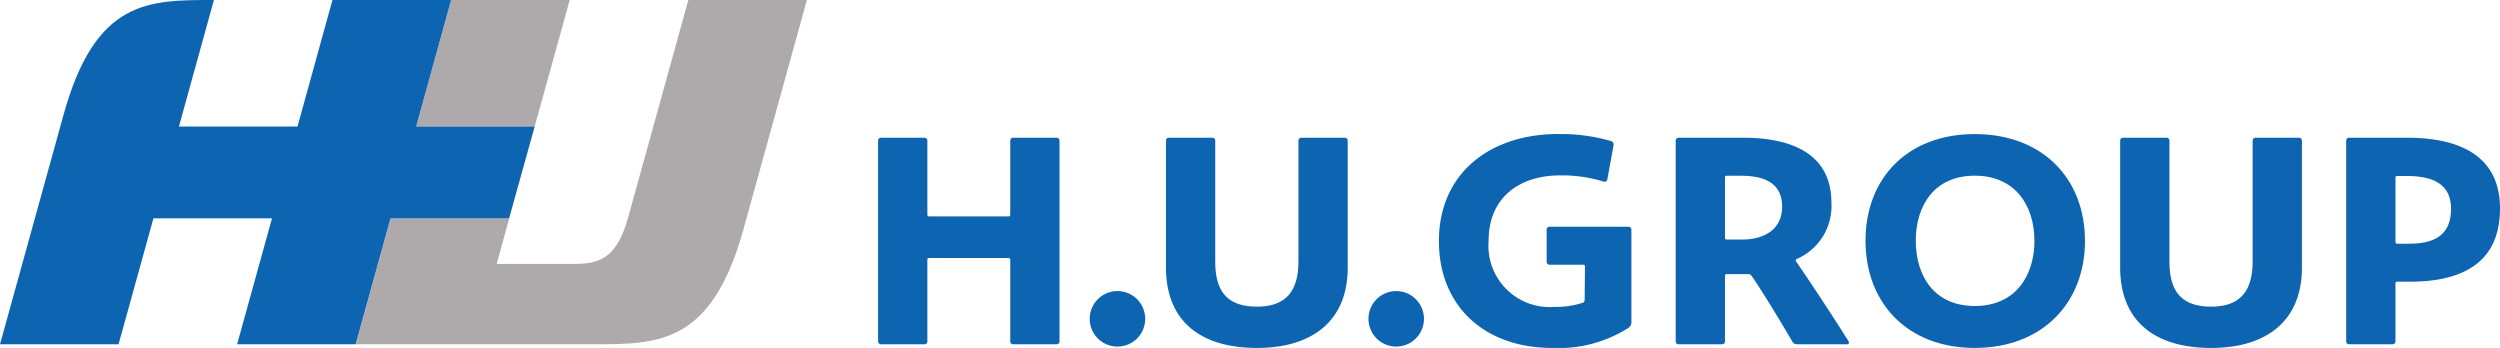
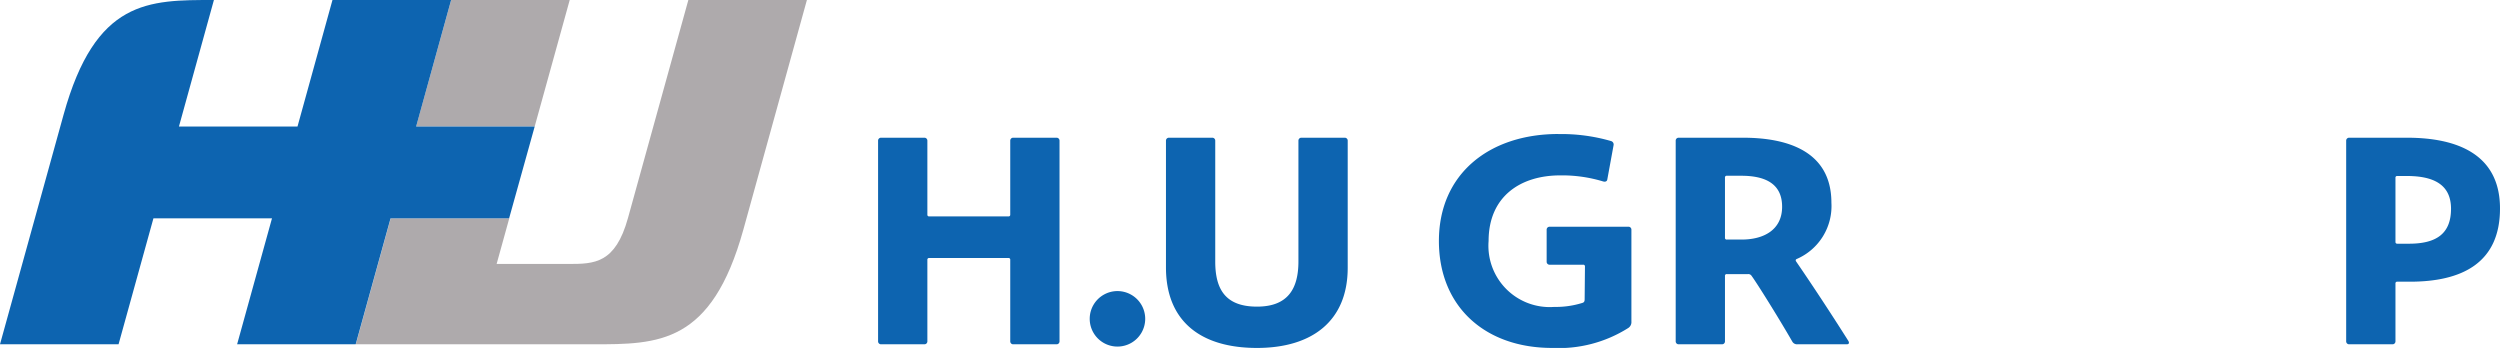
<svg xmlns="http://www.w3.org/2000/svg" width="194" height="27" viewBox="0 0 194 27">
  <g id="logo" transform="translate(-26 -22)">
    <path id="パス_65188" data-name="パス 65188" d="M220.373,34.016h3.337a.227.227,0,0,1,.244.236V49.81a.227.227,0,0,1-.244.236h-3.337a.226.226,0,0,1-.243-.236V43.493a.127.127,0,0,0-.146-.142h-6.139a.127.127,0,0,0-.146.142V49.81a.227.227,0,0,1-.244.236h-3.337a.227.227,0,0,1-.244-.236V34.252a.227.227,0,0,1,.244-.236h3.337a.227.227,0,0,1,.244.236V39.98a.127.127,0,0,0,.146.142h6.139a.127.127,0,0,0,.146-.142V34.252a.226.226,0,0,1,.243-.236" transform="translate(-115.735 -1.329)" fill="#0d64b0" />
    <path id="パス_65189" data-name="パス 65189" d="M264.767,74.072a2.153,2.153,0,0,1-4.306,0,2.153,2.153,0,0,1,4.306,0" transform="translate(-149.899 -27.331)" fill="#0d64b0" />
    <path id="パス_65190" data-name="パス 65190" d="M285.748,50.33c-4.433,0-7.064-2.122-7.064-6.247v-9.83a.226.226,0,0,1,.243-.236h3.338a.226.226,0,0,1,.243.236v9.382c0,2.24.877,3.489,3.24,3.489s3.215-1.343,3.215-3.512V34.253a.227.227,0,0,1,.244-.236h3.337a.226.226,0,0,1,.243.236v9.854c0,4.125-2.753,6.223-7.04,6.223" transform="translate(-162.205 -1.33)" fill="#0d64b0" />
-     <path id="パス_65191" data-name="パス 65191" d="M331.393,74.072a2.153,2.153,0,0,1-4.306,0,2.153,2.153,0,0,1,4.306,0" transform="translate(-194.893 -27.331)" fill="#0d64b0" />
    <path id="パス_65192" data-name="パス 65192" d="M353.2,33.116a13.81,13.81,0,0,1,4.093.542.276.276,0,0,1,.195.33L357,36.652c-.024.141-.17.188-.317.141a10.954,10.954,0,0,0-3.338-.471c-3.069,0-5.554,1.626-5.554,5.092a4.757,4.757,0,0,0,5.091,5.115,6.9,6.9,0,0,0,2.168-.306c.17-.047.195-.141.195-.306l.024-2.522a.127.127,0,0,0-.146-.141H352.54a.227.227,0,0,1-.244-.236V40.542a.227.227,0,0,1,.244-.236h6.09a.226.226,0,0,1,.243.236V47.66a.543.543,0,0,1-.268.519,10.09,10.09,0,0,1-5.9,1.532c-5.164,0-8.77-3.183-8.77-8.3,0-5.233,3.946-8.3,9.257-8.3" transform="translate(-206.276 -0.712)" fill="#0d64b0" />
    <path id="パス_65193" data-name="パス 65193" d="M406.409,44.743a.3.3,0,0,0-.292-.142h-1.632a.127.127,0,0,0-.146.142v5.068a.226.226,0,0,1-.243.236h-3.338a.226.226,0,0,1-.243-.236V34.253a.226.226,0,0,1,.243-.236h4.994c3.338,0,6.846.99,6.846,5.045a4.471,4.471,0,0,1-2.68,4.361c-.122.047-.1.141-.048.212,1.169,1.7,2.752,4.1,4.044,6.152.073.118.073.26-.122.26h-3.825a.422.422,0,0,1-.39-.188c-1.169-2.027-2.8-4.62-3.167-5.115m2.363-5.375c0-1.839-1.389-2.4-3.167-2.4h-1.121a.127.127,0,0,0-.146.142v4.667a.127.127,0,0,0,.146.142h1.145c1.754,0,3.143-.778,3.143-2.546" transform="translate(-244.481 -1.33)" fill="#0d64b0" />
-     <path id="パス_65194" data-name="パス 65194" d="M462.933,41.39c0,4.832-3.313,8.321-8.551,8.321S445.9,46.222,445.9,41.39s3.24-8.274,8.478-8.274,8.551,3.442,8.551,8.274m-3.922,0c0-2.688-1.462-5.045-4.629-5.045S449.8,38.7,449.8,41.39c0,2.711,1.413,5.068,4.58,5.068s4.629-2.358,4.629-5.068" transform="translate(-275.136 -0.712)" fill="#0d64b0" />
-     <path id="パス_65195" data-name="パス 65195" d="M513.818,50.33c-4.434,0-7.064-2.122-7.064-6.247v-9.83a.226.226,0,0,1,.243-.236h3.338a.227.227,0,0,1,.243.236v9.382c0,2.24.877,3.489,3.24,3.489s3.215-1.343,3.215-3.512V34.253a.227.227,0,0,1,.244-.236h3.338a.227.227,0,0,1,.243.236v9.854c0,4.125-2.753,6.223-7.04,6.223" transform="translate(-316.229 -1.33)" fill="#0d64b0" />
    <path id="パス_65196" data-name="パス 65196" d="M560.774,49.81V34.252a.227.227,0,0,1,.244-.236H565.5c3.8,0,7.211,1.226,7.211,5.492,0,4.243-2.972,5.681-6.992,5.681h-.974a.127.127,0,0,0-.146.141V49.81a.227.227,0,0,1-.244.236h-3.337a.227.227,0,0,1-.244-.236m8.137-10.278c0-1.956-1.462-2.546-3.435-2.546h-.731a.127.127,0,0,0-.146.142V42.1c0,.094.049.141.146.141h.9c2.1,0,3.265-.754,3.265-2.711" transform="translate(-352.711 -1.329)" fill="#0d64b0" />
    <path id="パス_65197" data-name="パス 65197" d="M111.372,0h-9.2l-2.72,9.821h9.2Z" transform="translate(-41.162 22)" fill="#aeaaac" />
    <path id="パス_65198" data-name="パス 65198" d="M120.046,0h-9.2l-4.687,16.925c-.979,3.529-2.607,3.558-4.616,3.558H95.968l.98-3.538h-9.2l-2.706,9.772h18.406c5.083,0,9.2,0,11.669-8.906Z" transform="translate(-31.43 22)" fill="#aeaaac" />
    <path id="パス_65199" data-name="パス 65199" d="M41.491,9.821h-9.2L35.007,0H25.8L23.085,9.821h-9.2L16.6,0C11.518,0,7.411-.049,4.932,8.905L0,26.716H9.2l2.706-9.772h9.2l-2.706,9.772h9.2l2.706-9.772h9.2Z" transform="translate(26 22)" fill="#0d64b0" />
  </g>
</svg>